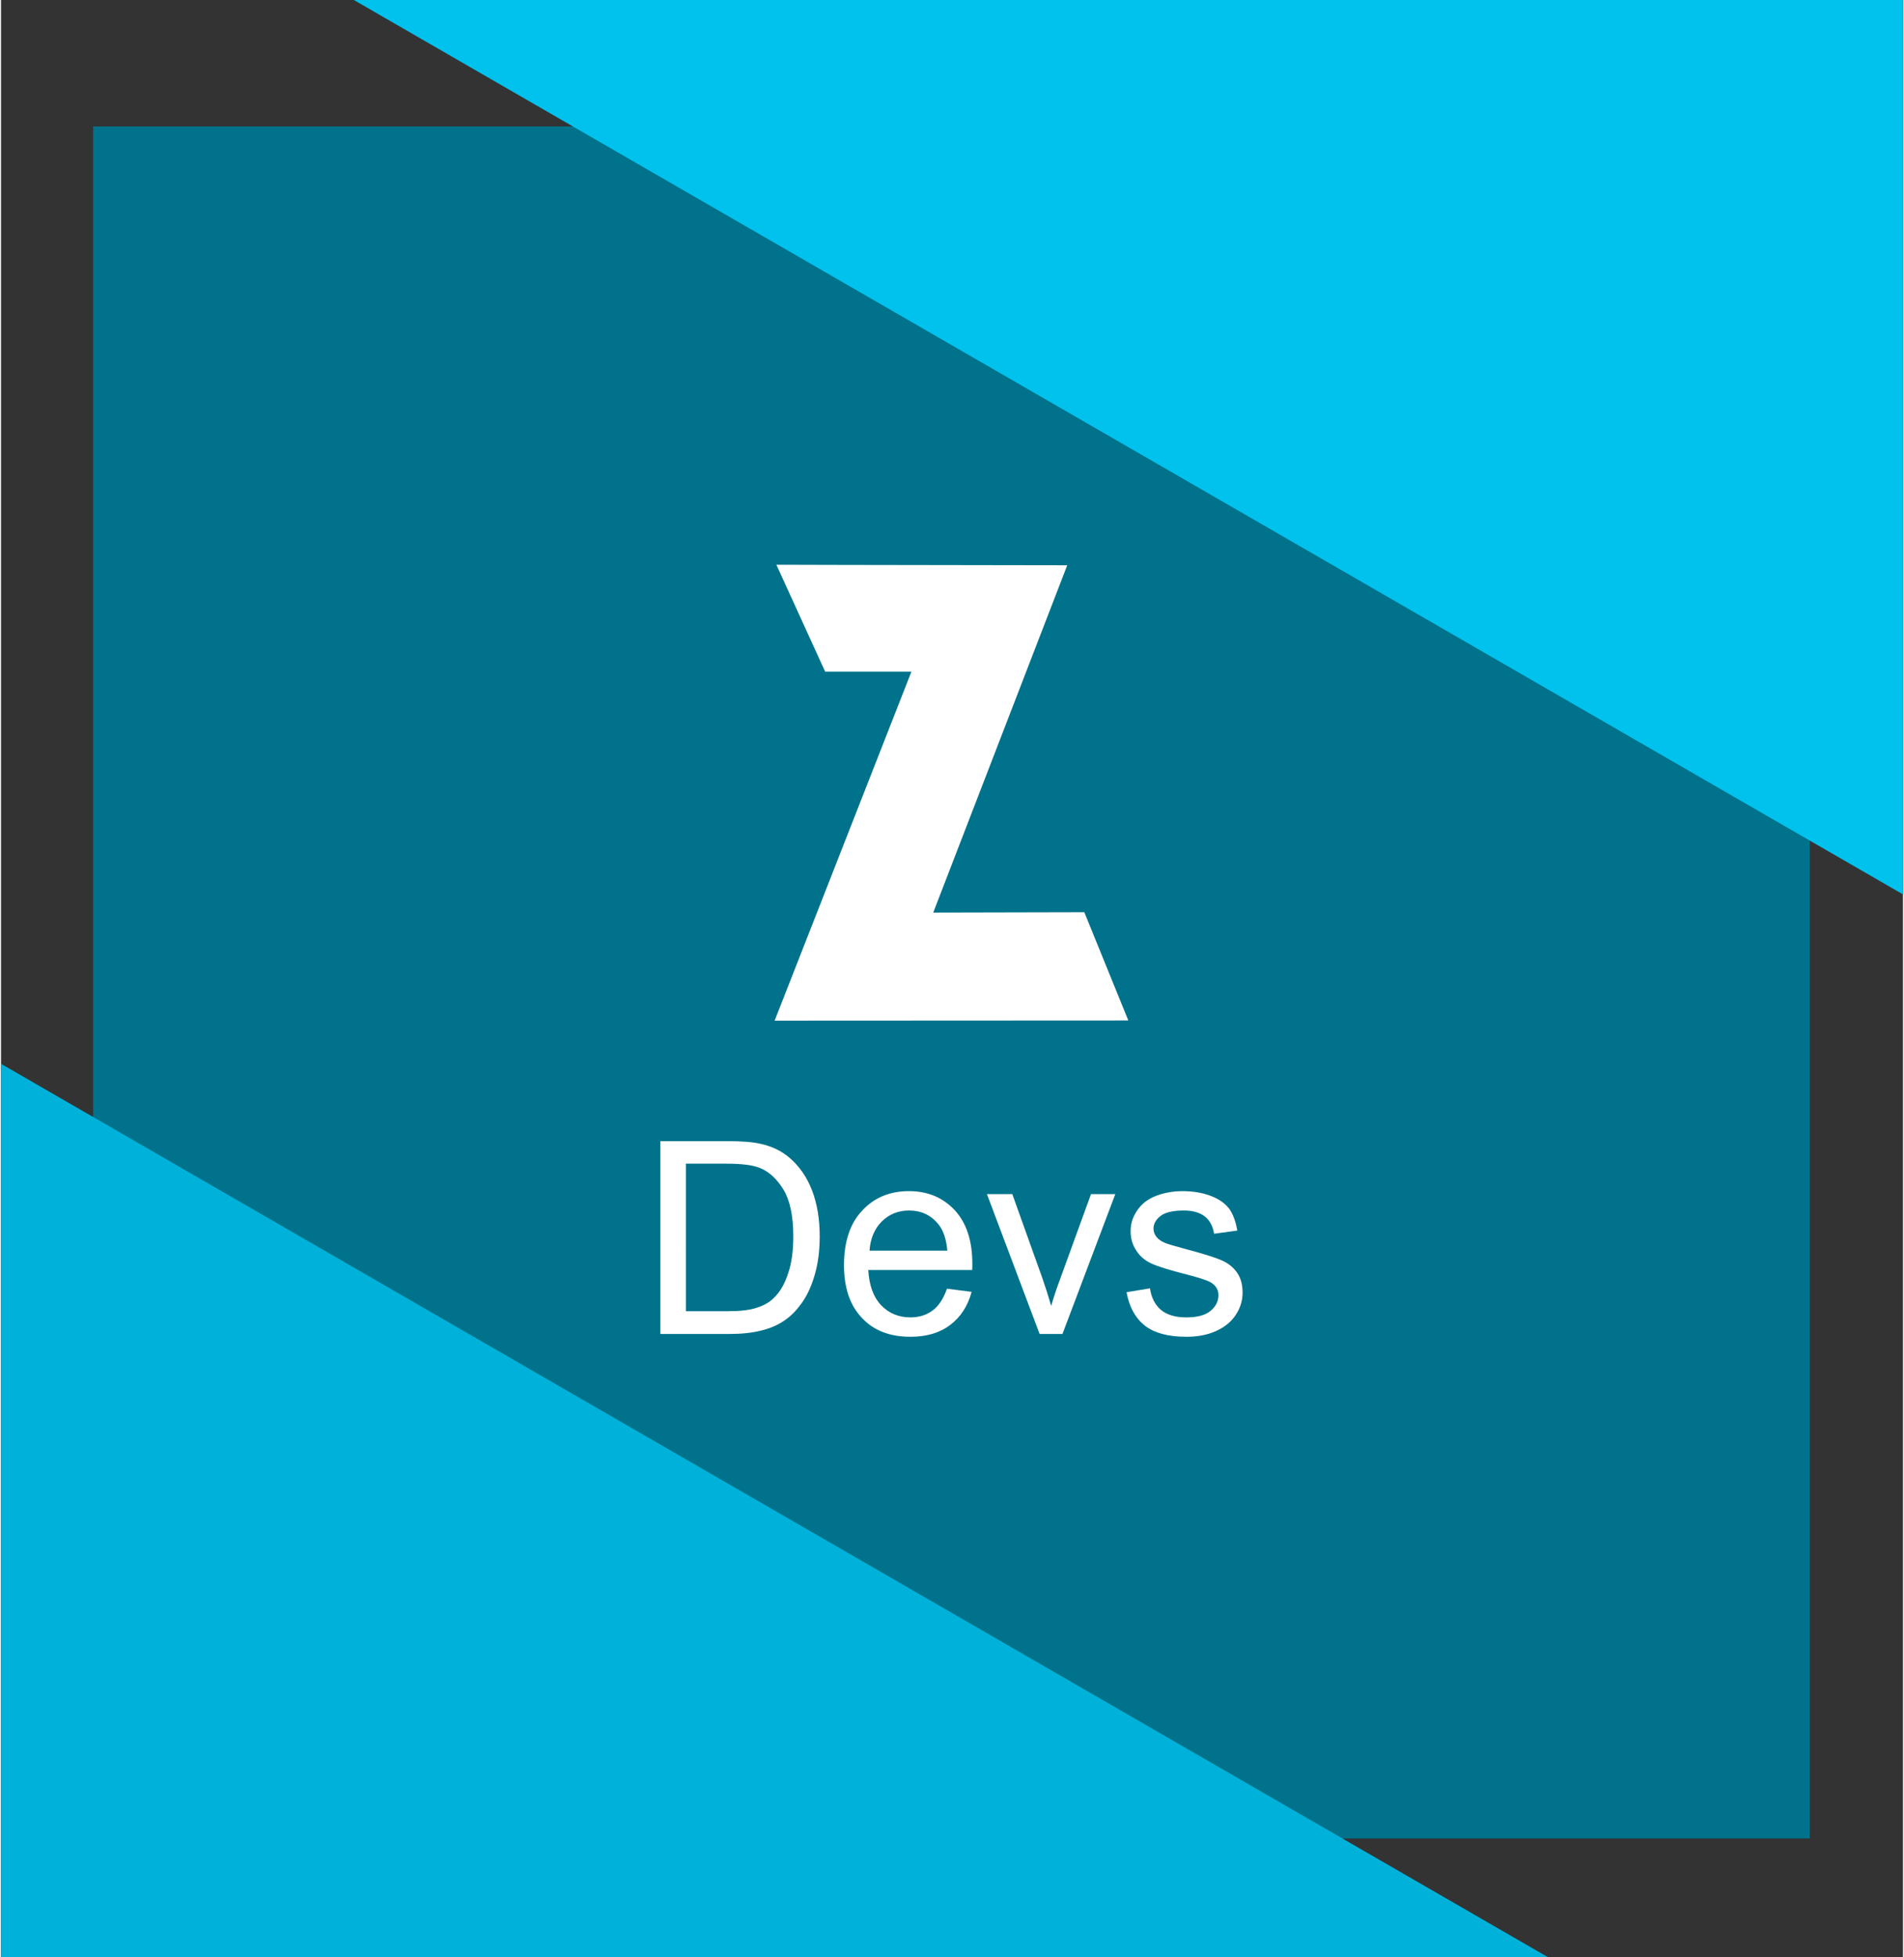
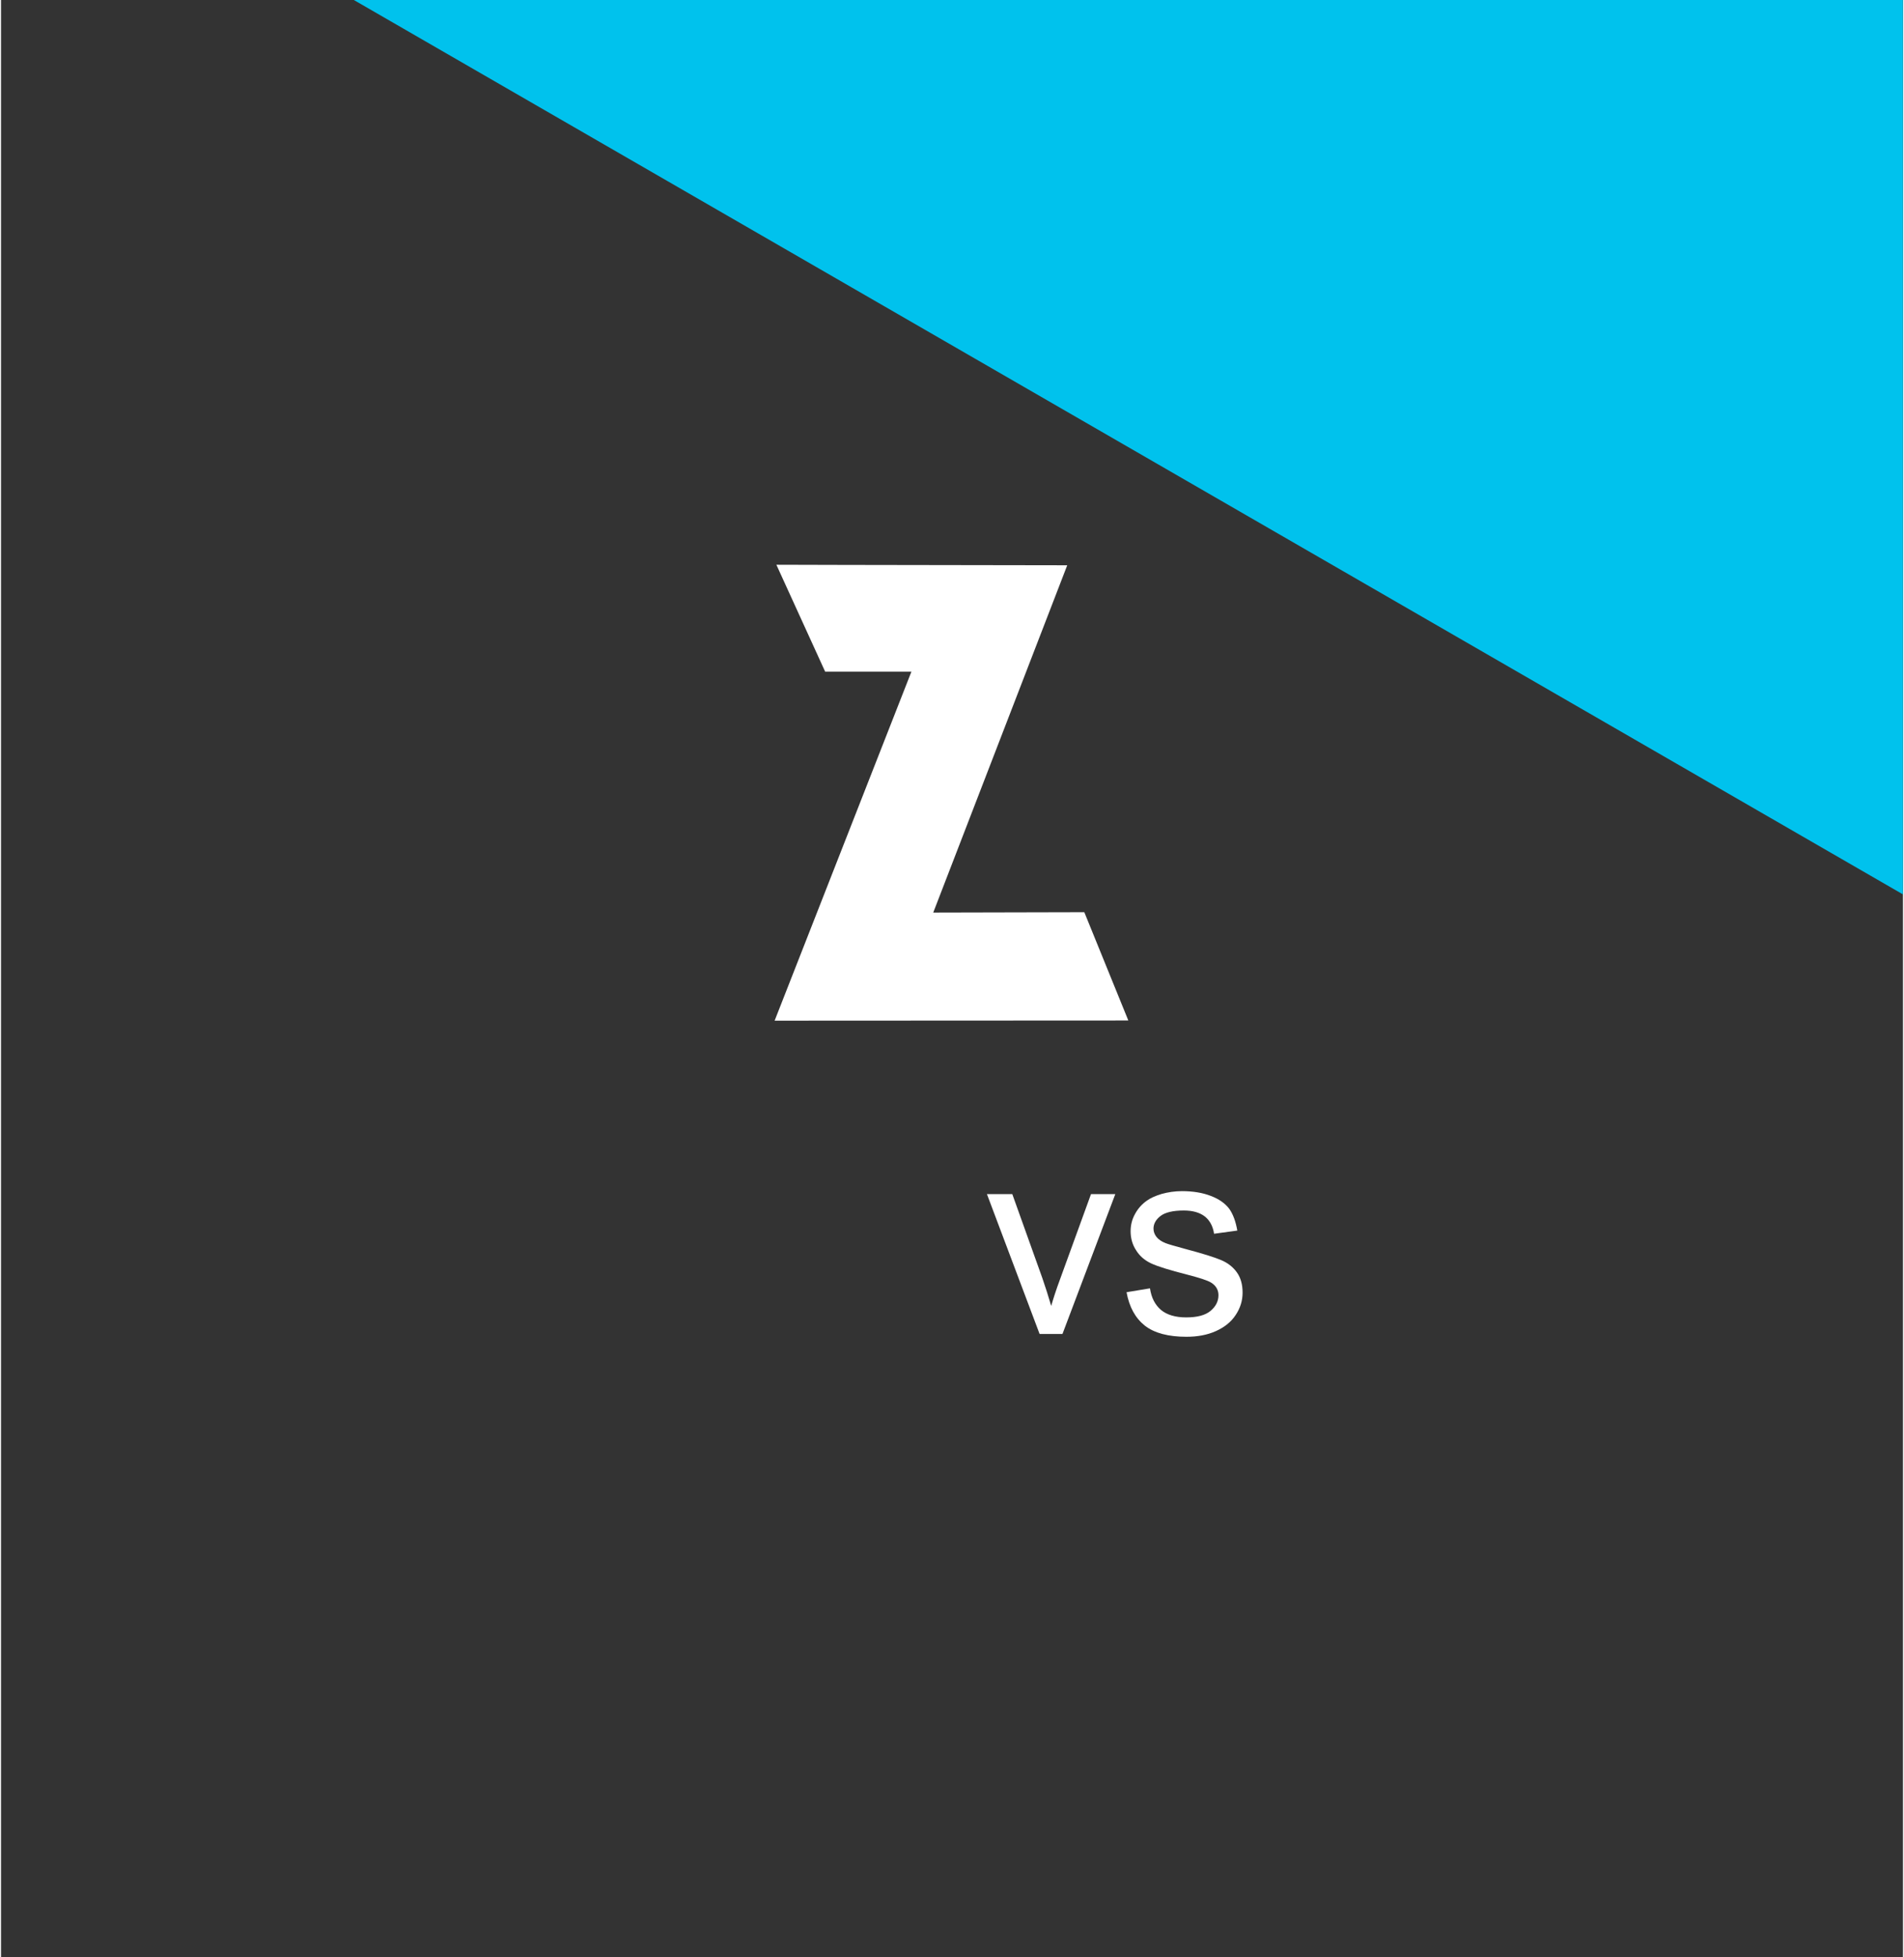
<svg xmlns="http://www.w3.org/2000/svg" xml:space="preserve" width="108" height="111" version="1.1" viewBox="0 0 108.03 111.15">
  <rect x="0" y="0" width="108.03" height="111.15" fill="#333333" stroke="none" />
  <defs>
    <style type="text/css">
   
    .fil0 {fill:#00728B}
    .fil1 {fill:#00B2D9}
    .fil2 {fill:#00C2ED}
    .fil3 {fill:white}
   
  </style>
  </defs>
  <g>
-     <rect class="fil0" x="5.23" y="7.18" width="97.51" height="97.22" />
    <g>
-       <polygon class="fil1" points="87.88,111.15 0,111.15 0,60.41 " />
      <polygon class="fil2" points="20.04,0 108.03,50.79 108.03,0 " />
      <polygon class="fil3" points="61.53,51.8 64.03,57.95 43.94,57.96 51.71,38.14 46.81,38.14 44.04,32.07 47.9,32.08 60.56,32.1 52.95,51.82 " />
-       <path class="fil3" d="M 37.45,75.75 V 64.8 h 3.77 c 0.85,0 1.5,0.05 1.95,0.16 0.63,0.14 1.16,0.4 1.61,0.78 0.57,0.49 1,1.11 1.29,1.87 0.29,0.76 0.43,1.63 0.43,2.6 0,0.84 -0.1,1.57 -0.29,2.21 -0.19,0.65 -0.44,1.18 -0.75,1.6 -0.3,0.42 -0.63,0.75 -1,0.99 -0.35,0.24 -0.79,0.43 -1.3,0.55 -0.51,0.13 -1.1,0.19 -1.76,0.19 z m 1.45,-1.29 h 2.34 c 0.72,0 1.28,-0.06 1.69,-0.2 0.41,-0.13 0.74,-0.32 0.98,-0.57 0.35,-0.34 0.61,-0.8 0.8,-1.39 0.2,-0.58 0.29,-1.28 0.29,-2.11 0,-1.14 -0.19,-2.03 -0.56,-2.64 -0.38,-0.62 -0.83,-1.03 -1.37,-1.24 -0.39,-0.15 -1.01,-0.23 -1.87,-0.23 h -2.3 z" />
-       <path class="fil3" d="m 53.73,73.18 1.4,0.18 c -0.22,0.81 -0.63,1.44 -1.22,1.88 -0.59,0.45 -1.34,0.67 -2.26,0.67 -1.16,0 -2.08,-0.35 -2.75,-1.07 -0.68,-0.71 -1.02,-1.71 -1.02,-2.99 0,-1.33 0.34,-2.37 1.03,-3.1 0.68,-0.74 1.57,-1.11 2.66,-1.11 1.06,0 1.92,0.36 2.6,1.08 0.67,0.73 1,1.74 1,3.05 0,0.08 0,0.2 -0.01,0.35 h -5.9 c 0.05,0.87 0.29,1.54 0.73,2 0.44,0.46 1,0.69 1.66,0.69 0.49,0 0.91,-0.13 1.26,-0.39 0.35,-0.26 0.62,-0.67 0.82,-1.24 z m -4.4,-2.16 h 4.42 c -0.06,-0.67 -0.23,-1.16 -0.51,-1.5 -0.42,-0.52 -0.98,-0.78 -1.66,-0.78 -0.62,0 -1.13,0.21 -1.55,0.62 -0.42,0.42 -0.65,0.97 -0.7,1.66 z" />
      <path class="fil3" d="M 58.99,75.75 56,67.81 h 1.44 l 1.7,4.75 c 0.18,0.52 0.35,1.05 0.51,1.6 0.12,-0.42 0.28,-0.92 0.5,-1.51 l 1.76,-4.84 h 1.38 l -3,7.94 z" />
      <path class="fil3" d="m 63.93,73.38 1.33,-0.22 c 0.08,0.54 0.29,0.94 0.63,1.23 0.34,0.28 0.82,0.42 1.43,0.42 0.62,0 1.08,-0.12 1.38,-0.37 0.3,-0.25 0.45,-0.55 0.45,-0.89 0,-0.3 -0.14,-0.54 -0.41,-0.71 -0.18,-0.12 -0.64,-0.27 -1.37,-0.46 -0.98,-0.25 -1.67,-0.46 -2.05,-0.64 -0.38,-0.18 -0.66,-0.43 -0.86,-0.76 -0.2,-0.31 -0.3,-0.67 -0.3,-1.06 0,-0.35 0.08,-0.68 0.25,-0.98 0.16,-0.3 0.38,-0.55 0.66,-0.75 0.2,-0.15 0.49,-0.28 0.85,-0.39 0.36,-0.1 0.75,-0.16 1.16,-0.16 0.62,0 1.17,0.09 1.63,0.27 0.48,0.18 0.82,0.43 1.05,0.73 0.22,0.31 0.37,0.72 0.46,1.24 l -1.32,0.18 c -0.06,-0.41 -0.23,-0.74 -0.51,-0.97 -0.29,-0.23 -0.69,-0.35 -1.21,-0.35 -0.62,0 -1.06,0.11 -1.32,0.31 -0.26,0.2 -0.4,0.44 -0.4,0.72 0,0.17 0.06,0.33 0.17,0.47 0.11,0.14 0.28,0.26 0.51,0.35 0.14,0.06 0.53,0.17 1.19,0.35 0.94,0.25 1.61,0.46 1.98,0.62 0.38,0.16 0.68,0.4 0.89,0.7 0.22,0.31 0.32,0.69 0.32,1.15 0,0.45 -0.13,0.87 -0.39,1.26 -0.26,0.4 -0.64,0.7 -1.13,0.92 -0.49,0.22 -1.05,0.32 -1.67,0.32 -1.03,0 -1.82,-0.21 -2.36,-0.63 -0.54,-0.43 -0.89,-1.06 -1.04,-1.9 z" />
    </g>
  </g>
</svg>